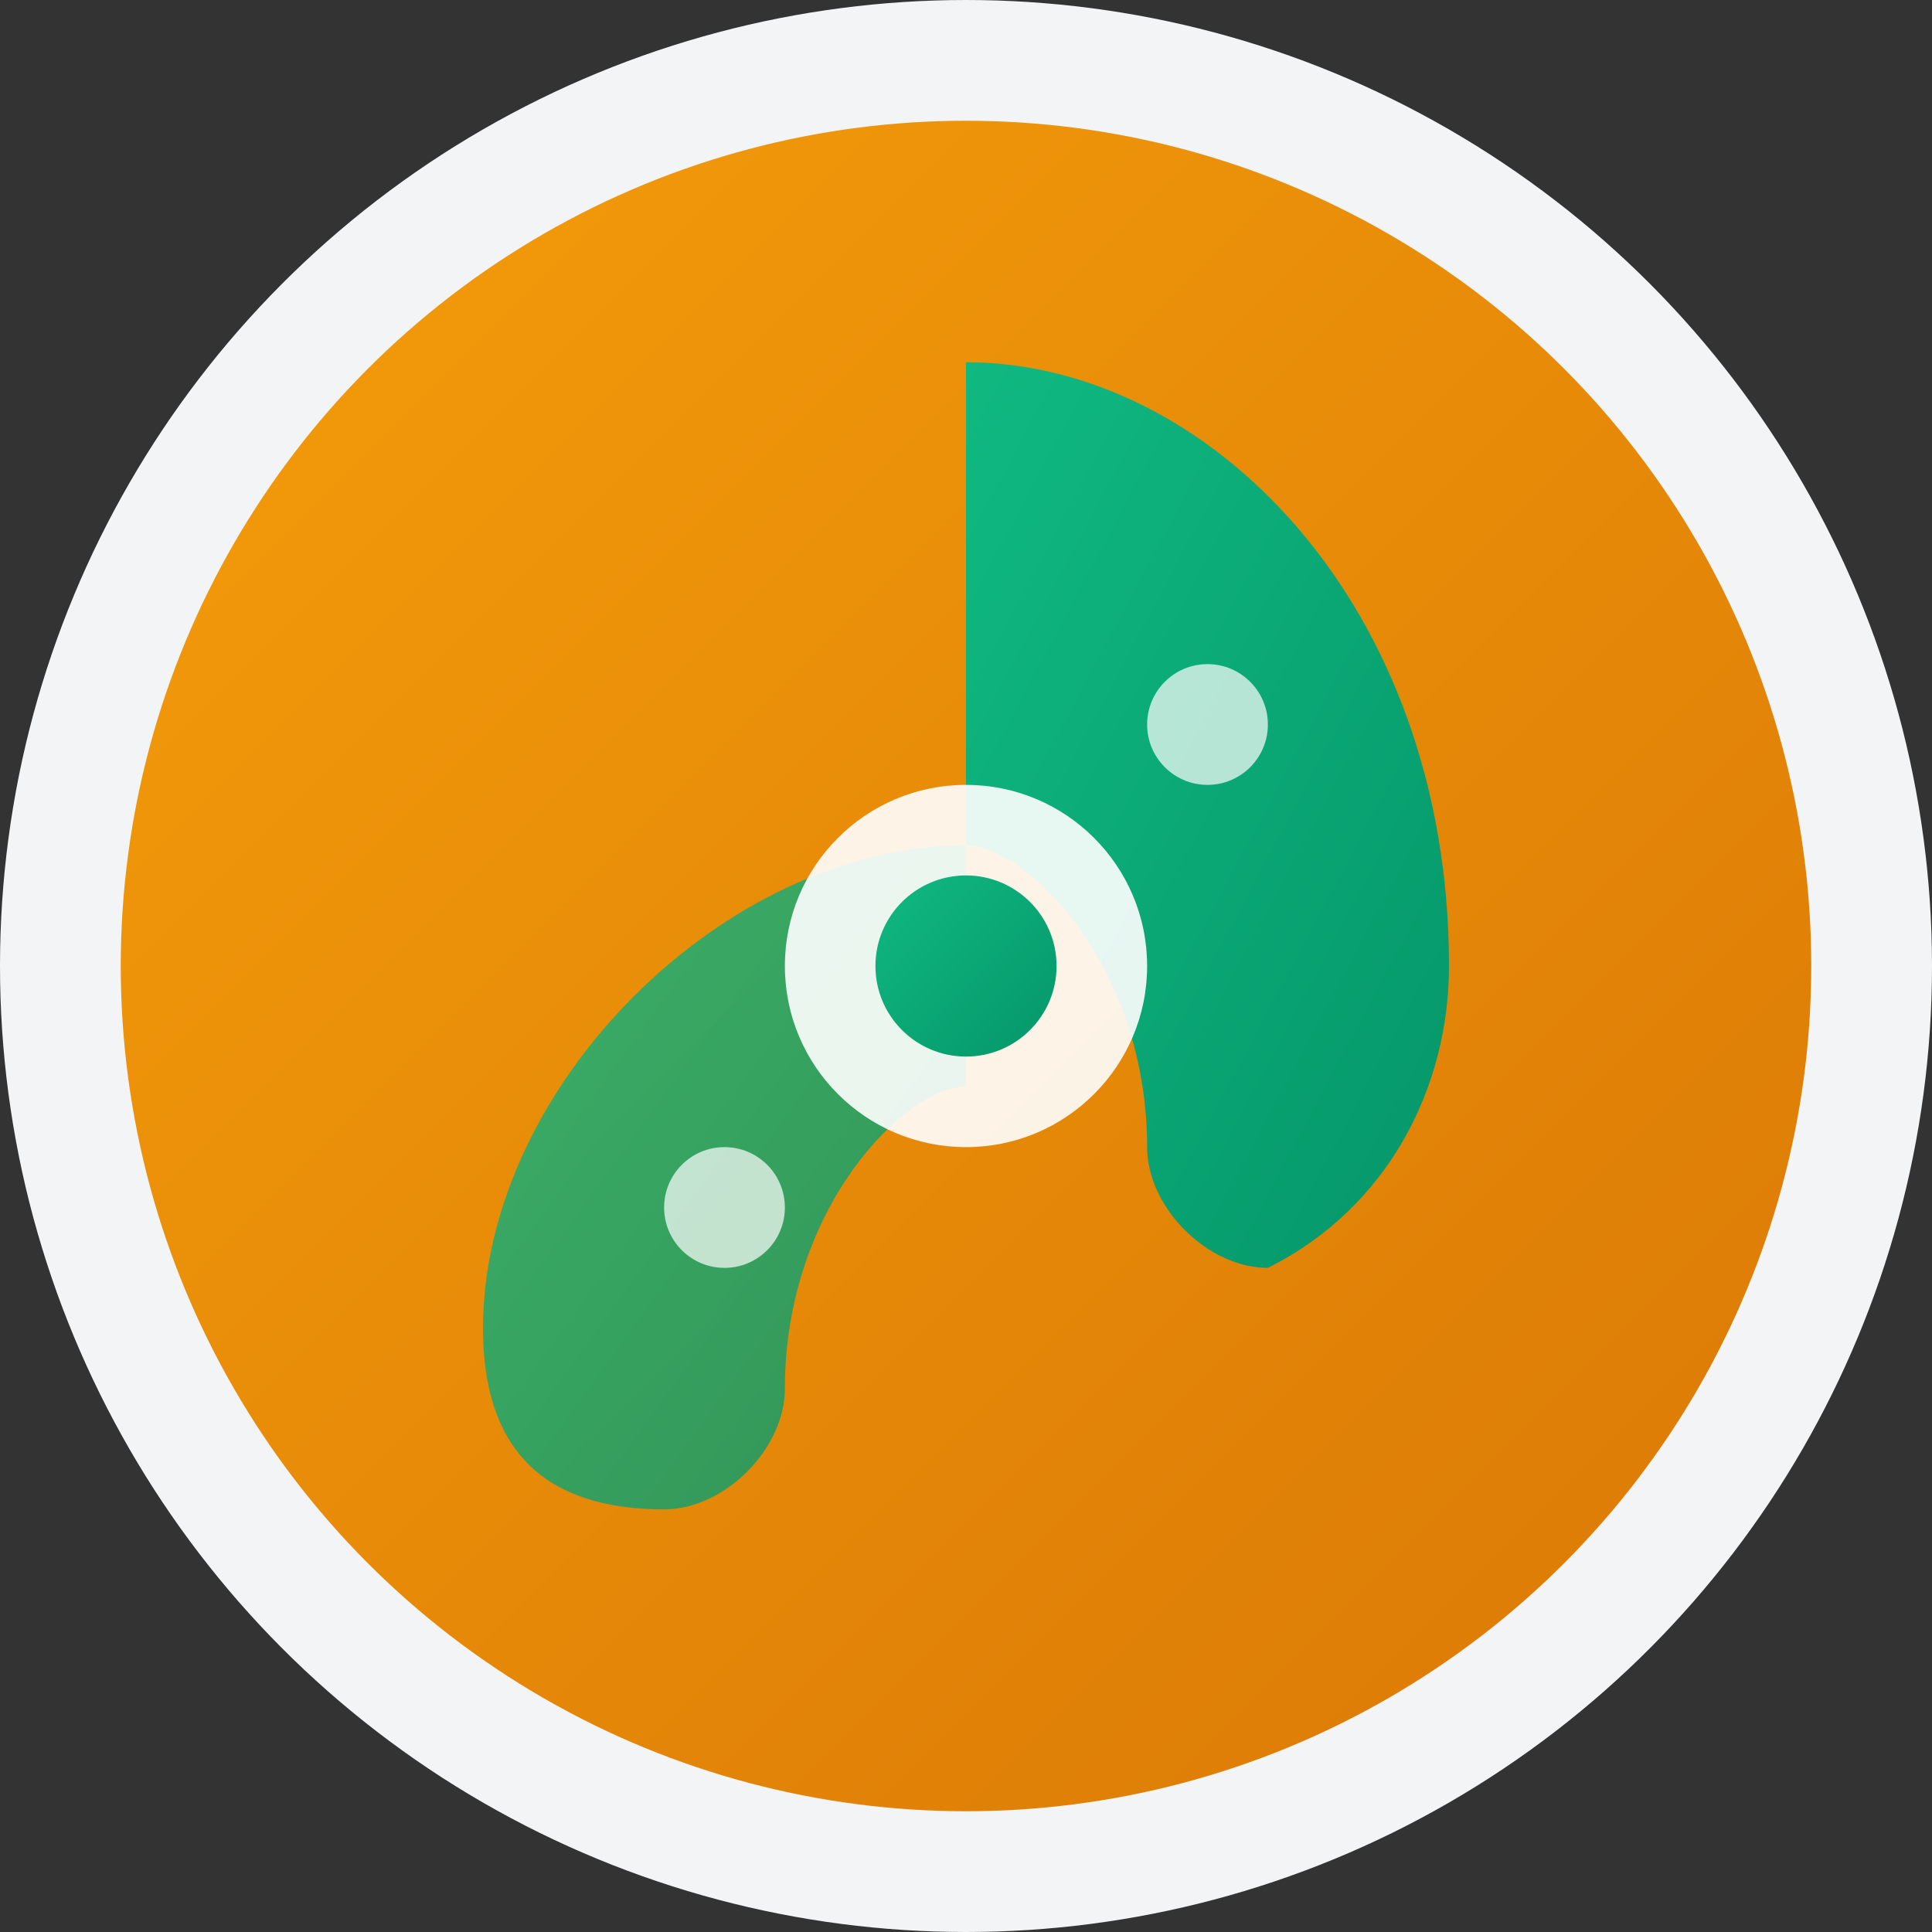
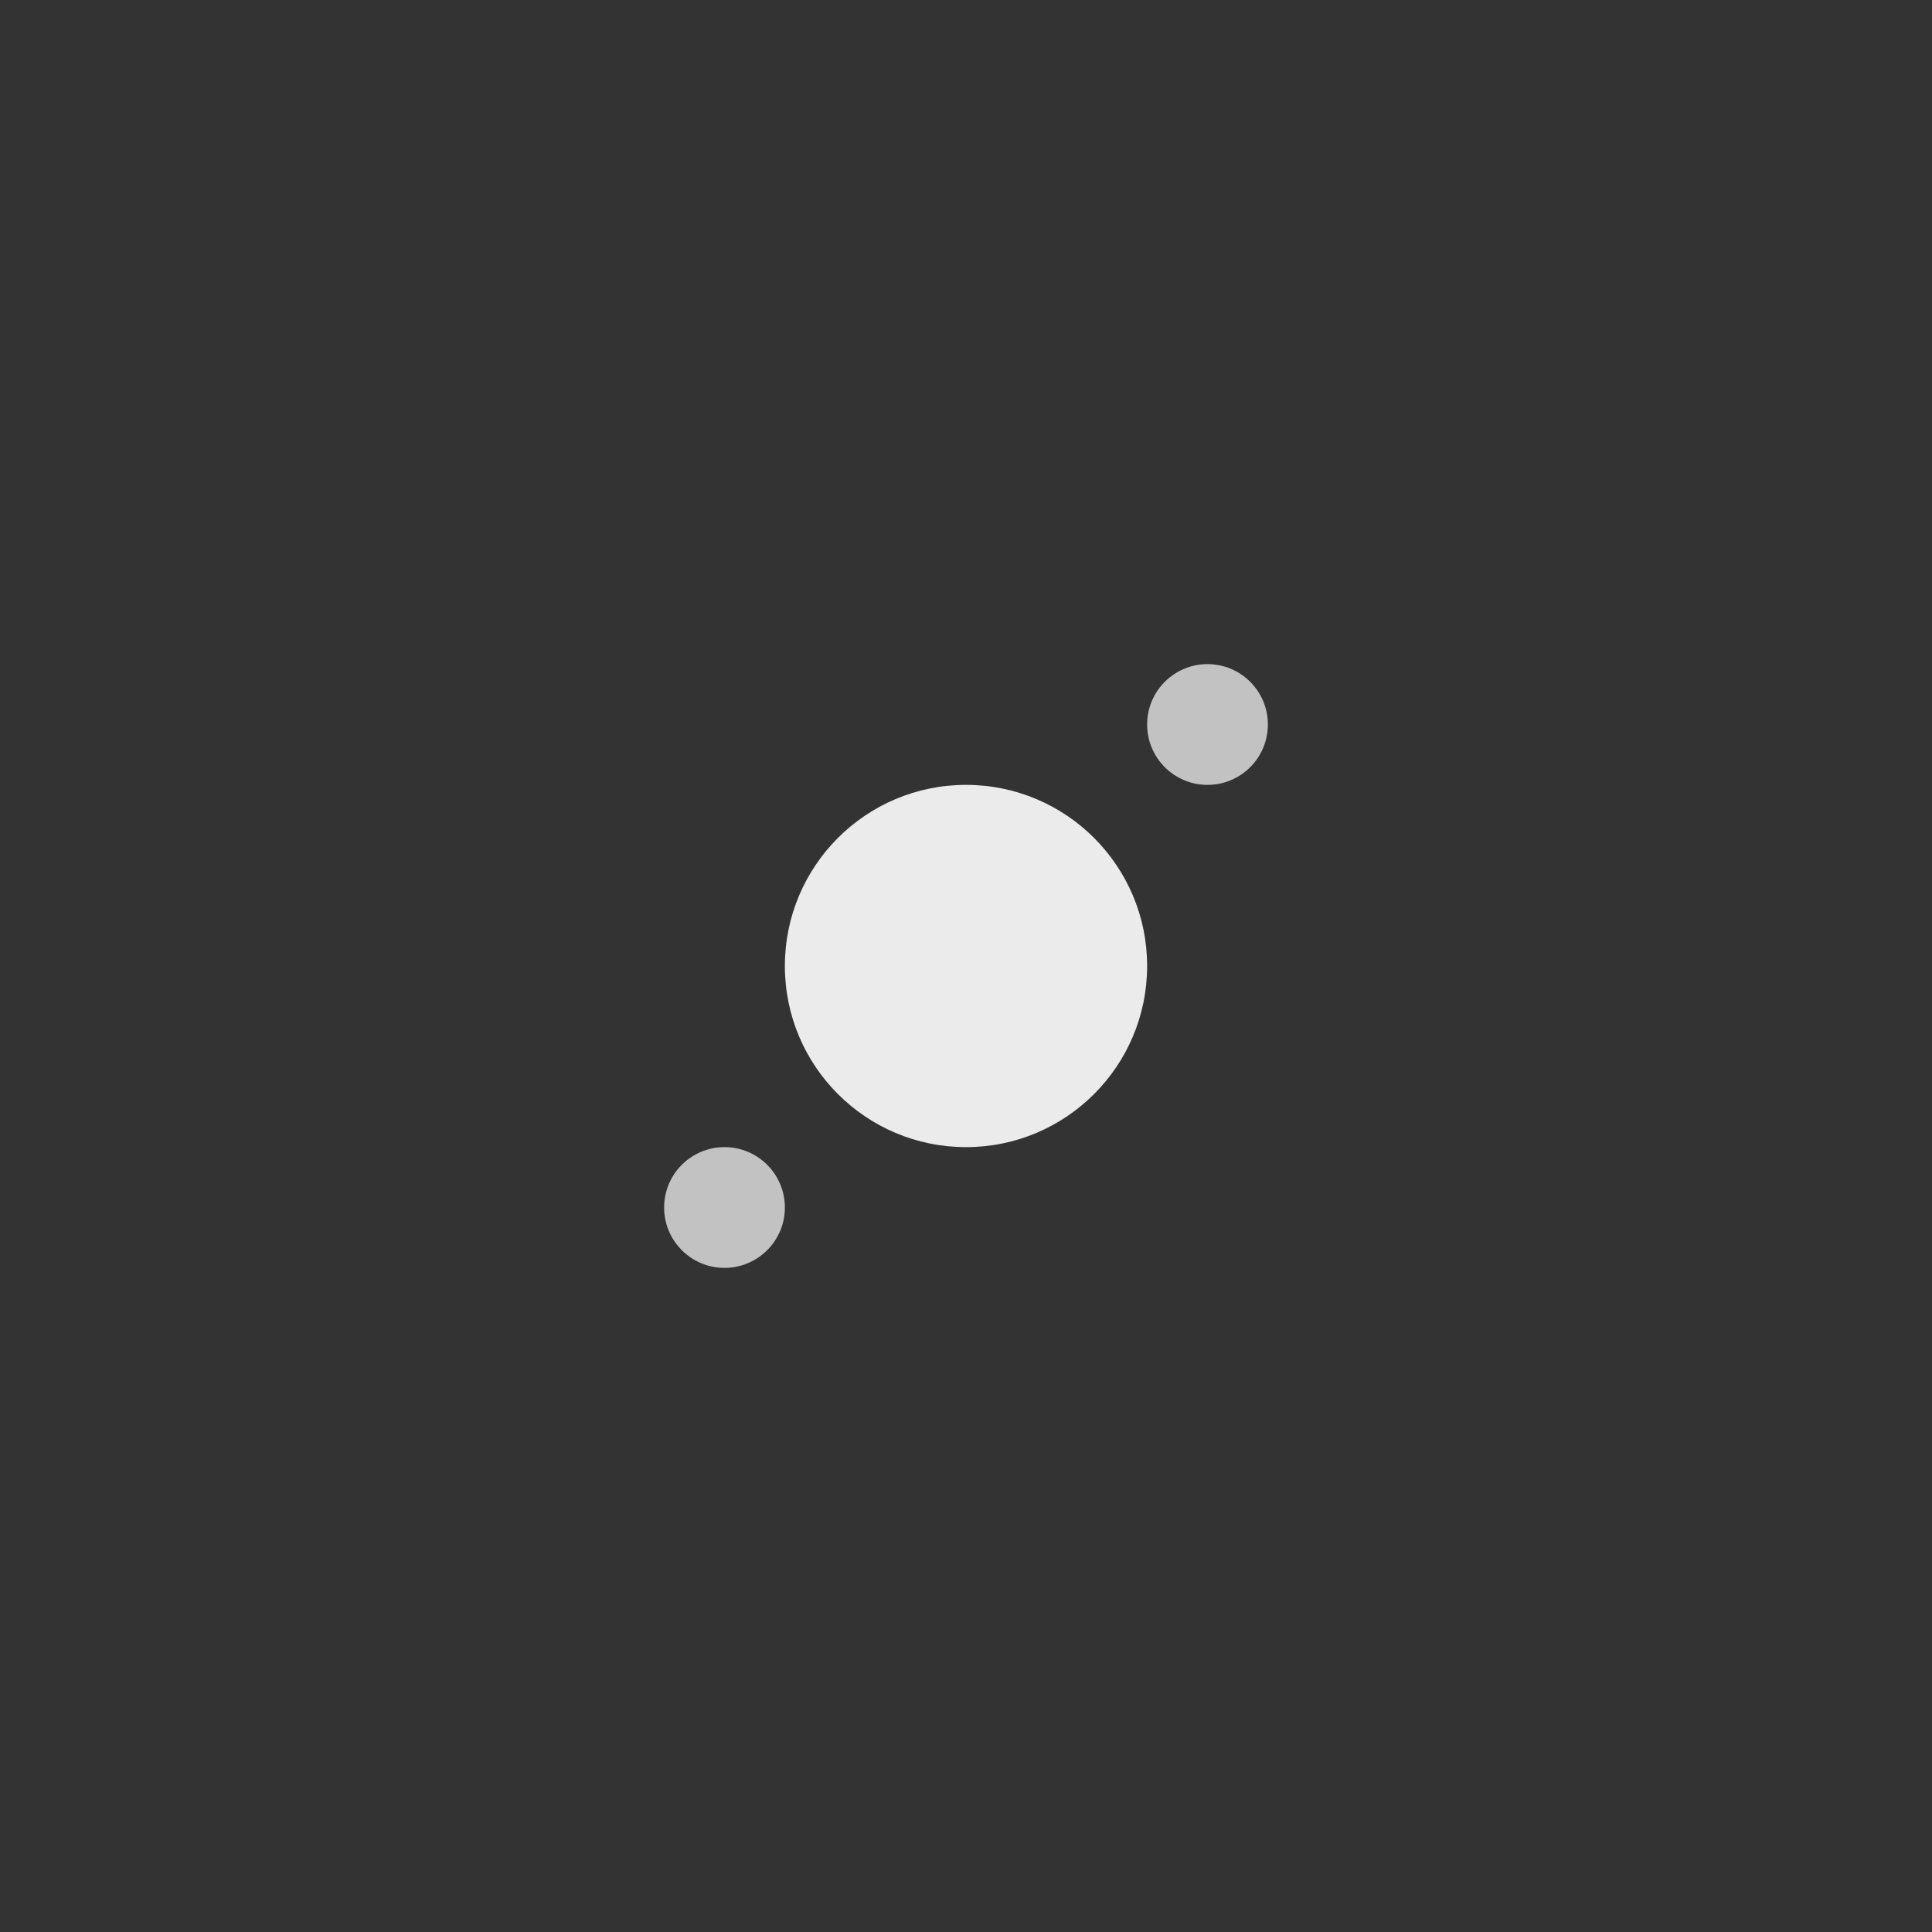
<svg xmlns="http://www.w3.org/2000/svg" viewBox="0 0 32 32" width="32" height="32">
  <rect x="0" y="0" width="32" height="32" fill="#333333" stroke="none" />
  <defs>
    <linearGradient id="leafGradient" x1="0%" y1="0%" x2="100%" y2="100%">
      <stop offset="0%" style="stop-color:#10B981;stop-opacity:1" />
      <stop offset="100%" style="stop-color:#059669;stop-opacity:1" />
    </linearGradient>
    <linearGradient id="bgGradient" x1="0%" y1="0%" x2="100%" y2="100%">
      <stop offset="0%" style="stop-color:#F59E0B;stop-opacity:1" />
      <stop offset="100%" style="stop-color:#D97706;stop-opacity:1" />
    </linearGradient>
  </defs>
-   <circle cx="16" cy="16" r="15" fill="url(#bgGradient)" stroke="#F3F4F6" stroke-width="2" />
-   <path d="M16 6 C20 6, 24 10, 24 16 C24 18, 23 20, 21 21 C20 21, 19 20, 19 19 C19 16, 17 14, 16 14 Z" fill="url(#leafGradient)" />
-   <path d="M16 14 C12 14, 8 18, 8 22 C8 24, 9 25, 11 25 C12 25, 13 24, 13 23 C13 20, 15 18, 16 18 Z" fill="url(#leafGradient)" opacity="0.8" />
  <circle cx="16" cy="16" r="3" fill="#FFFFFF" opacity="0.9" />
-   <circle cx="16" cy="16" r="1.5" fill="url(#leafGradient)" />
  <circle cx="20" cy="12" r="1" fill="#FFFFFF" opacity="0.7" />
  <circle cx="12" cy="20" r="1" fill="#FFFFFF" opacity="0.7" />
</svg>